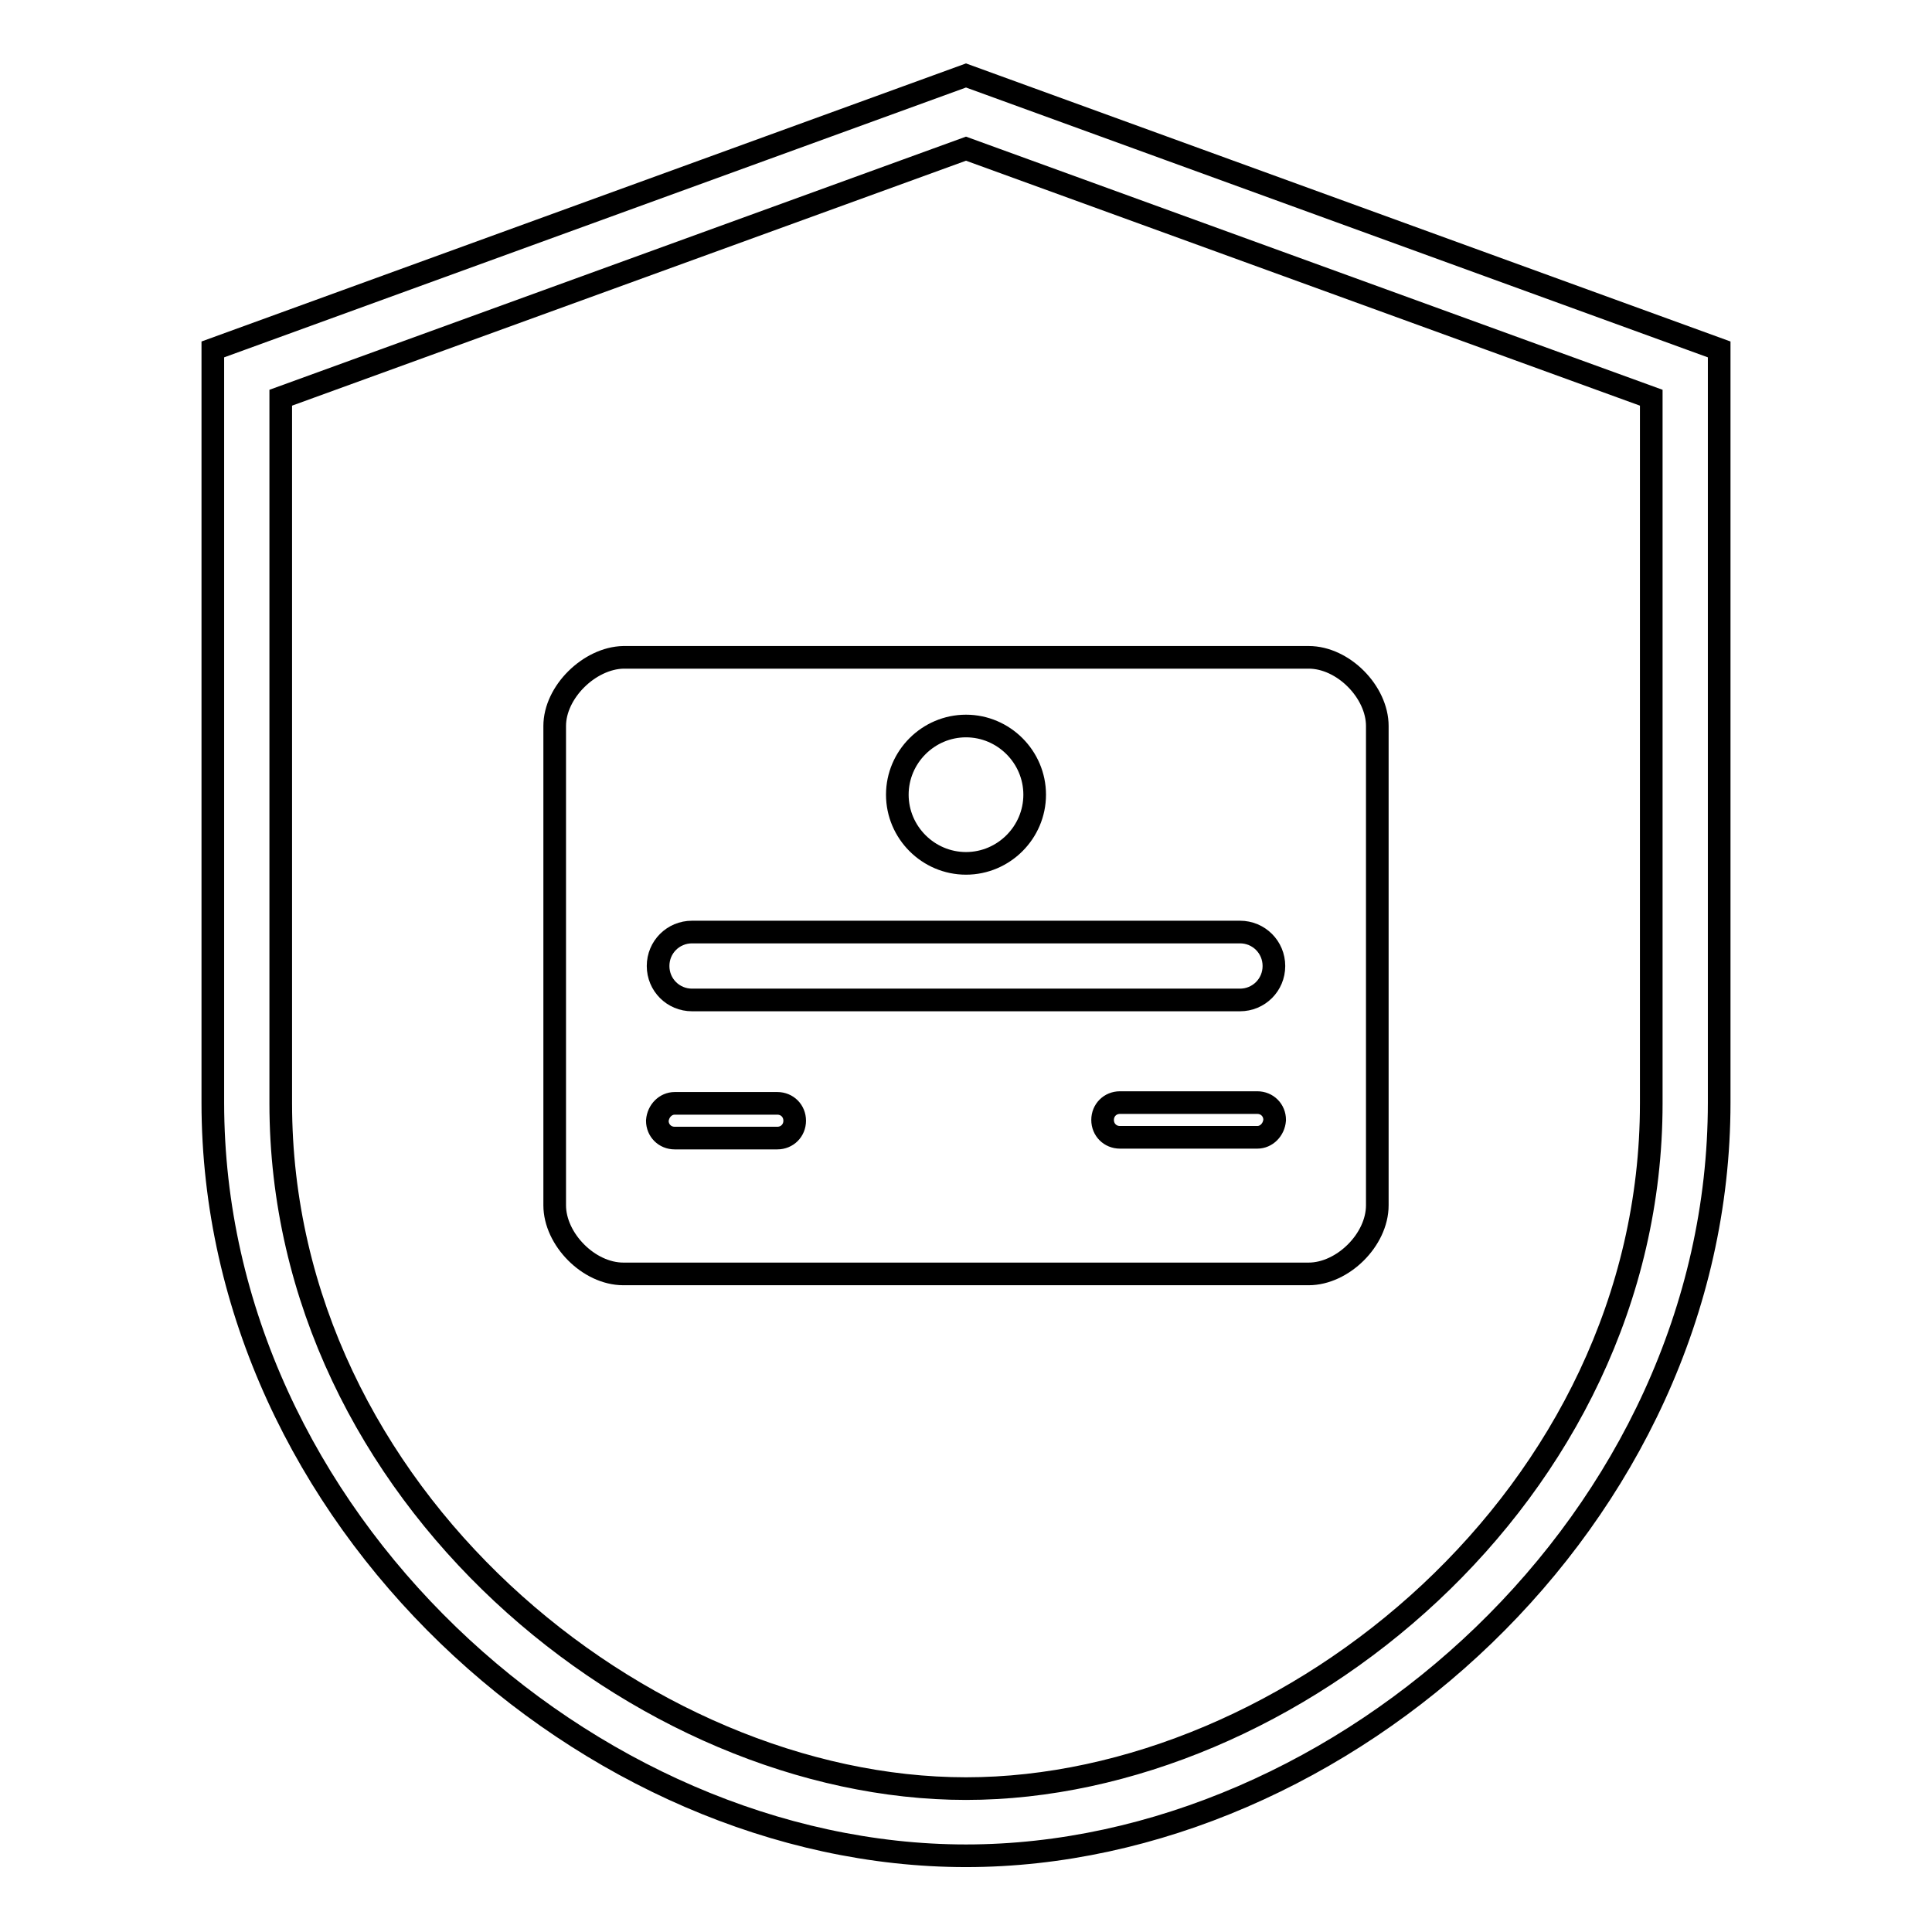
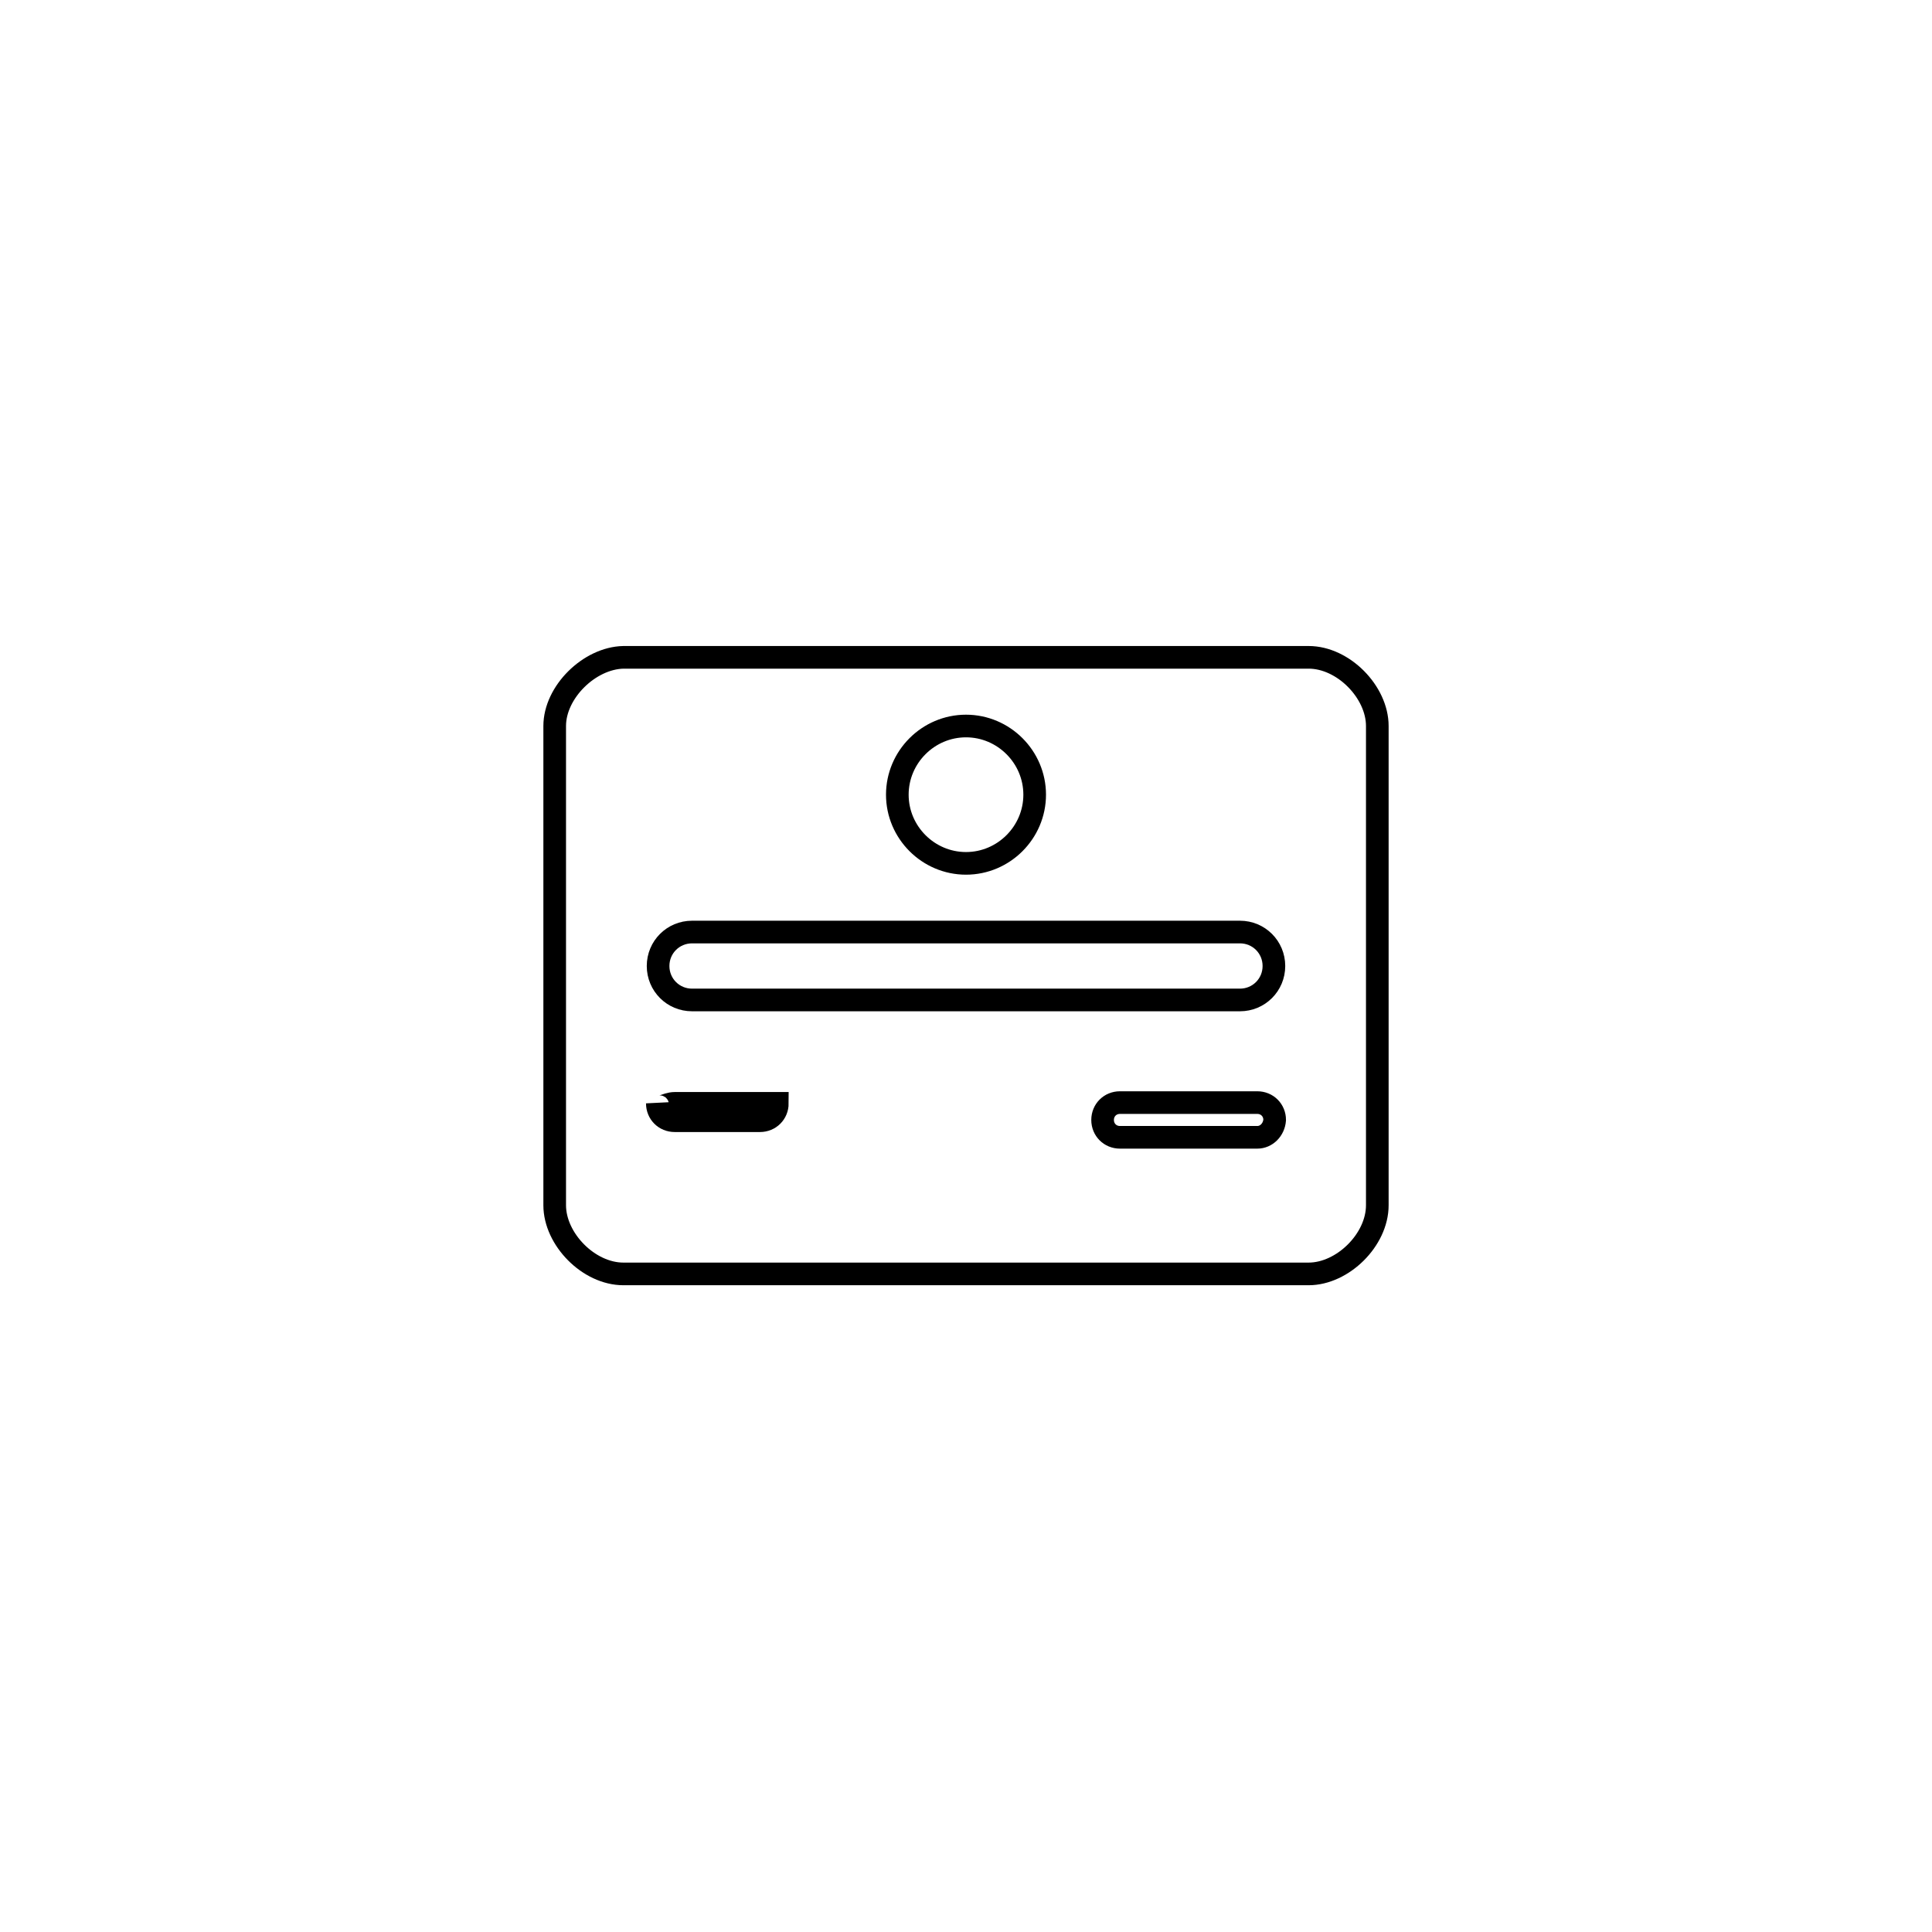
<svg xmlns="http://www.w3.org/2000/svg" version="1.1" x="0px" y="0px" viewBox="0 0 256 256" enable-background="new 0 0 256 256" xml:space="preserve">
  <g>
    <g>
-       <path stroke-width="3" fill-opacity="0" stroke="#000000" d="M128,10L28.2,46.3c0,0,0,96.8,0,99.8c0,55.1,49.9,99.8,99.8,99.8c49.9,0,99.8-44.7,99.8-99.8c0-3.1,0-99.8,0-99.8L128,10z M218.8,146.2c0,51.9-47.9,90.8-90.8,90.8c-42.8,0-90.8-38.8-90.8-90.8V52.7l90.8-33l90.8,33V146.2z" />
-       <path stroke-width="3" fill-opacity="0" stroke="#000000" d="M73.5,96.2v63.5c0,4.5,4.5,9.1,9.1,9.1h90.8c4.5,0,9.1-4.5,9.1-9.1V96.2c0-4.5-4.5-9.1-9.1-9.1H82.6C78.1,87.2,73.5,91.7,73.5,96.2z M166.6,150.7h-18.2c-1.3,0-2.3-1-2.3-2.3c0-1.3,1-2.3,2.3-2.3h18.2c1.3,0,2.3,1,2.3,2.3C168.8,149.7,167.8,150.7,166.6,150.7z M128,96.2c5,0,9.1,4.1,9.1,9.1s-4.1,9.1-9.1,9.1c-5,0-9.1-4.1-9.1-9.1S123,96.2,128,96.2z M91.7,123.5h72.6c2.5,0,4.5,2,4.5,4.5c0,2.5-2,4.5-4.5,4.5H91.7c-2.5,0-4.5-2-4.5-4.5C87.2,125.5,89.2,123.5,91.7,123.5z M89.4,146.2H103c1.3,0,2.3,1,2.3,2.3c0,1.3-1,2.3-2.3,2.3H89.4c-1.3,0-2.3-1-2.3-2.3C87.2,147.2,88.2,146.2,89.4,146.2z" />
+       <path stroke-width="3" fill-opacity="0" stroke="#000000" d="M73.5,96.2v63.5c0,4.5,4.5,9.1,9.1,9.1h90.8c4.5,0,9.1-4.5,9.1-9.1V96.2c0-4.5-4.5-9.1-9.1-9.1H82.6C78.1,87.2,73.5,91.7,73.5,96.2z M166.6,150.7h-18.2c-1.3,0-2.3-1-2.3-2.3c0-1.3,1-2.3,2.3-2.3h18.2c1.3,0,2.3,1,2.3,2.3C168.8,149.7,167.8,150.7,166.6,150.7z M128,96.2c5,0,9.1,4.1,9.1,9.1s-4.1,9.1-9.1,9.1c-5,0-9.1-4.1-9.1-9.1S123,96.2,128,96.2z M91.7,123.5h72.6c2.5,0,4.5,2,4.5,4.5c0,2.5-2,4.5-4.5,4.5H91.7c-2.5,0-4.5-2-4.5-4.5C87.2,125.5,89.2,123.5,91.7,123.5z M89.4,146.2H103c0,1.3-1,2.3-2.3,2.3H89.4c-1.3,0-2.3-1-2.3-2.3C87.2,147.2,88.2,146.2,89.4,146.2z" />
    </g>
  </g>
</svg>